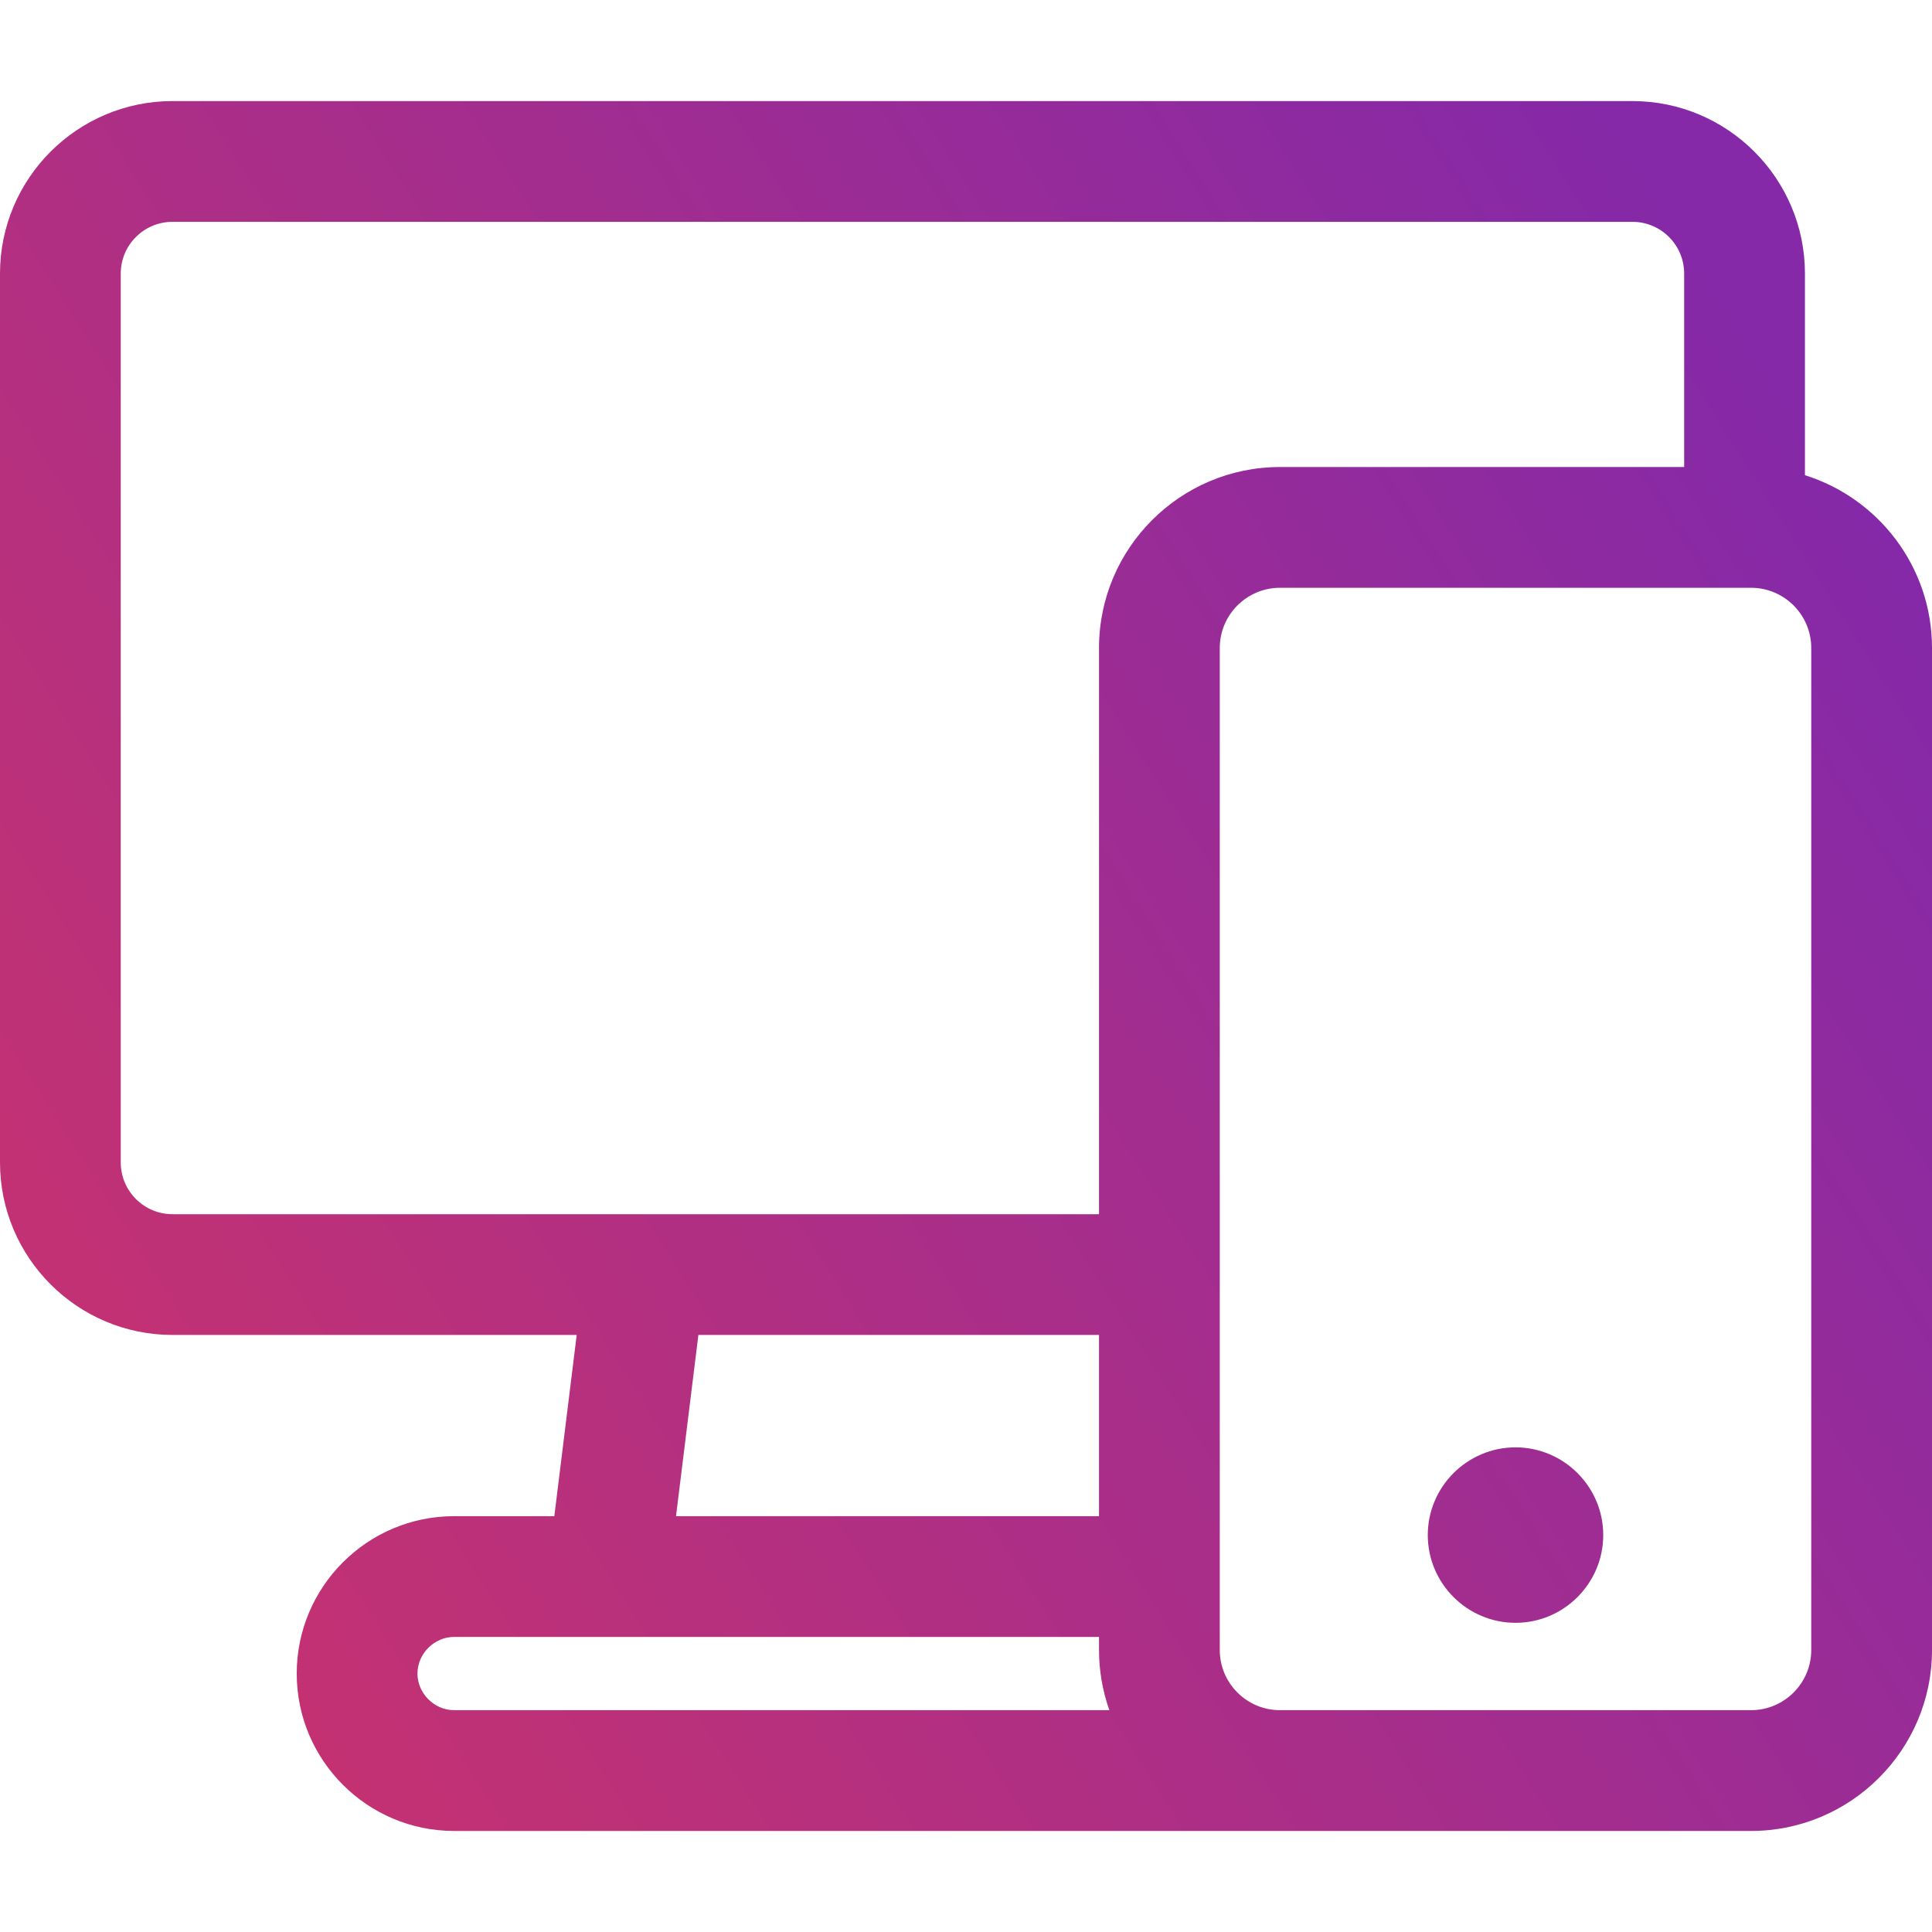
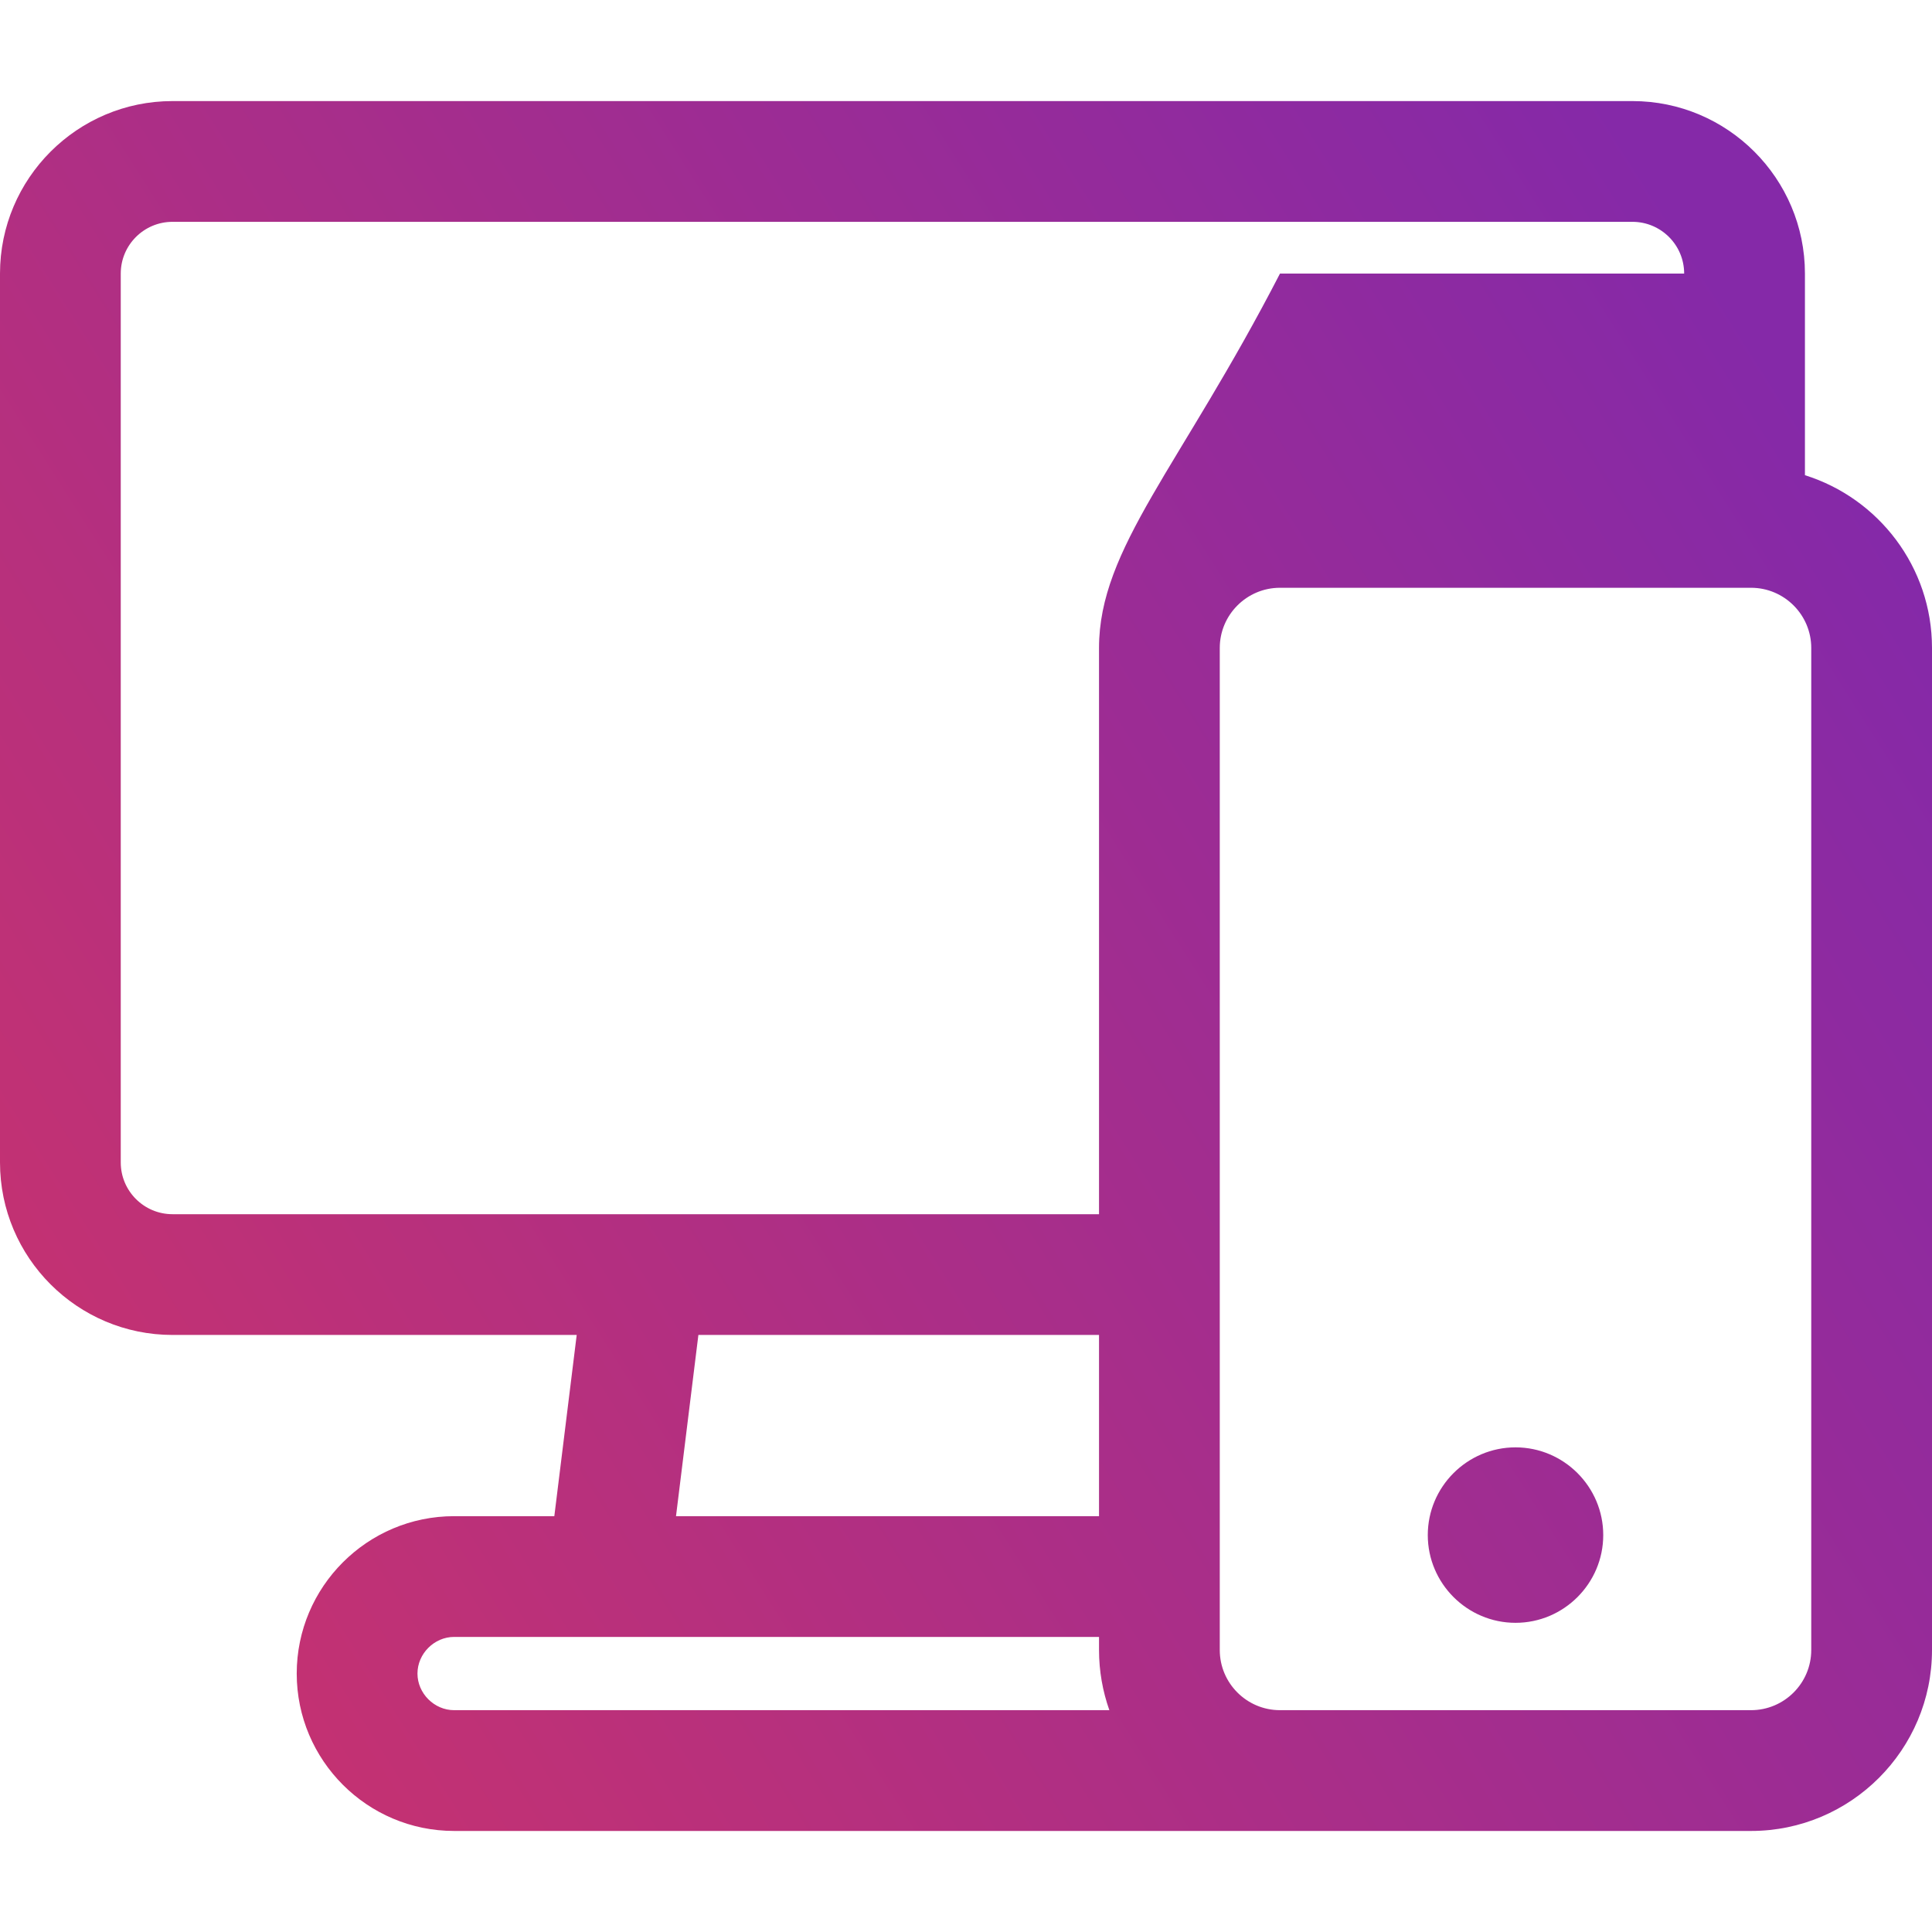
<svg xmlns="http://www.w3.org/2000/svg" width="60" height="60" viewBox="0 0 60 60" fill="none">
-   <path fill-rule="evenodd" clip-rule="evenodd" d="M56.054 14.758V8.496C56.054 5.542 53.651 3.139 50.697 3.139H5.357C2.403 3.139 0 5.542 0 8.496V36.101C0 39.055 2.403 41.458 5.357 41.458H17.91L17.215 47.086H14.103C11.408 47.086 9.215 49.279 9.215 51.974C9.215 54.669 11.408 56.862 14.103 56.862H54.38C57.479 56.862 60 54.341 60 51.242V20.123C60 17.607 58.338 15.472 56.054 14.758ZM3.75 36.101V8.496C3.75 7.609 4.471 6.889 5.357 6.889H50.697C51.583 6.889 52.303 7.609 52.303 8.496V14.504H39.751C36.652 14.504 34.131 17.025 34.131 20.123V37.708H5.357C4.471 37.708 3.75 36.987 3.75 36.101ZM21.689 41.458H34.131V47.086H20.994L21.689 41.458ZM12.965 51.974C12.965 51.357 13.486 50.836 14.103 50.836H34.131V51.242C34.131 51.897 34.245 52.526 34.452 53.111H14.103C13.486 53.111 12.965 52.59 12.965 51.974ZM56.25 51.242C56.25 52.273 55.411 53.111 54.38 53.111H39.751C38.72 53.111 37.881 52.273 37.881 51.242V20.123C37.881 19.093 38.72 18.254 39.751 18.254H54.38C55.411 18.254 56.25 19.093 56.25 20.123V51.242ZM49.79 47.673C49.79 49.174 48.566 50.398 47.066 50.398C45.565 50.398 44.341 49.174 44.341 47.673C44.341 46.173 45.565 44.949 47.066 44.949C48.566 44.949 49.79 46.173 49.79 47.673Z" fill="url(#paint0_linear_18412_22109)" />
+   <path fill-rule="evenodd" clip-rule="evenodd" d="M56.054 14.758V8.496C56.054 5.542 53.651 3.139 50.697 3.139H5.357C2.403 3.139 0 5.542 0 8.496V36.101C0 39.055 2.403 41.458 5.357 41.458H17.91L17.215 47.086H14.103C11.408 47.086 9.215 49.279 9.215 51.974C9.215 54.669 11.408 56.862 14.103 56.862H54.38C57.479 56.862 60 54.341 60 51.242V20.123C60 17.607 58.338 15.472 56.054 14.758ZM3.75 36.101V8.496C3.75 7.609 4.471 6.889 5.357 6.889H50.697C51.583 6.889 52.303 7.609 52.303 8.496H39.751C36.652 14.504 34.131 17.025 34.131 20.123V37.708H5.357C4.471 37.708 3.75 36.987 3.75 36.101ZM21.689 41.458H34.131V47.086H20.994L21.689 41.458ZM12.965 51.974C12.965 51.357 13.486 50.836 14.103 50.836H34.131V51.242C34.131 51.897 34.245 52.526 34.452 53.111H14.103C13.486 53.111 12.965 52.59 12.965 51.974ZM56.25 51.242C56.25 52.273 55.411 53.111 54.38 53.111H39.751C38.72 53.111 37.881 52.273 37.881 51.242V20.123C37.881 19.093 38.72 18.254 39.751 18.254H54.38C55.411 18.254 56.25 19.093 56.25 20.123V51.242ZM49.79 47.673C49.79 49.174 48.566 50.398 47.066 50.398C45.565 50.398 44.341 49.174 44.341 47.673C44.341 46.173 45.565 44.949 47.066 44.949C48.566 44.949 49.79 46.173 49.79 47.673Z" fill="url(#paint0_linear_18412_22109)" />
  <defs>
    <linearGradient id="paint0_linear_18412_22109" x1="-4.24606e-07" y1="45.801" x2="54.92" y2="10.95" gradientUnits="userSpaceOnUse">
      <stop stop-color="#C7326F" />
      <stop offset="1" stop-color="#8529A8" />
    </linearGradient>
  </defs>
</svg>